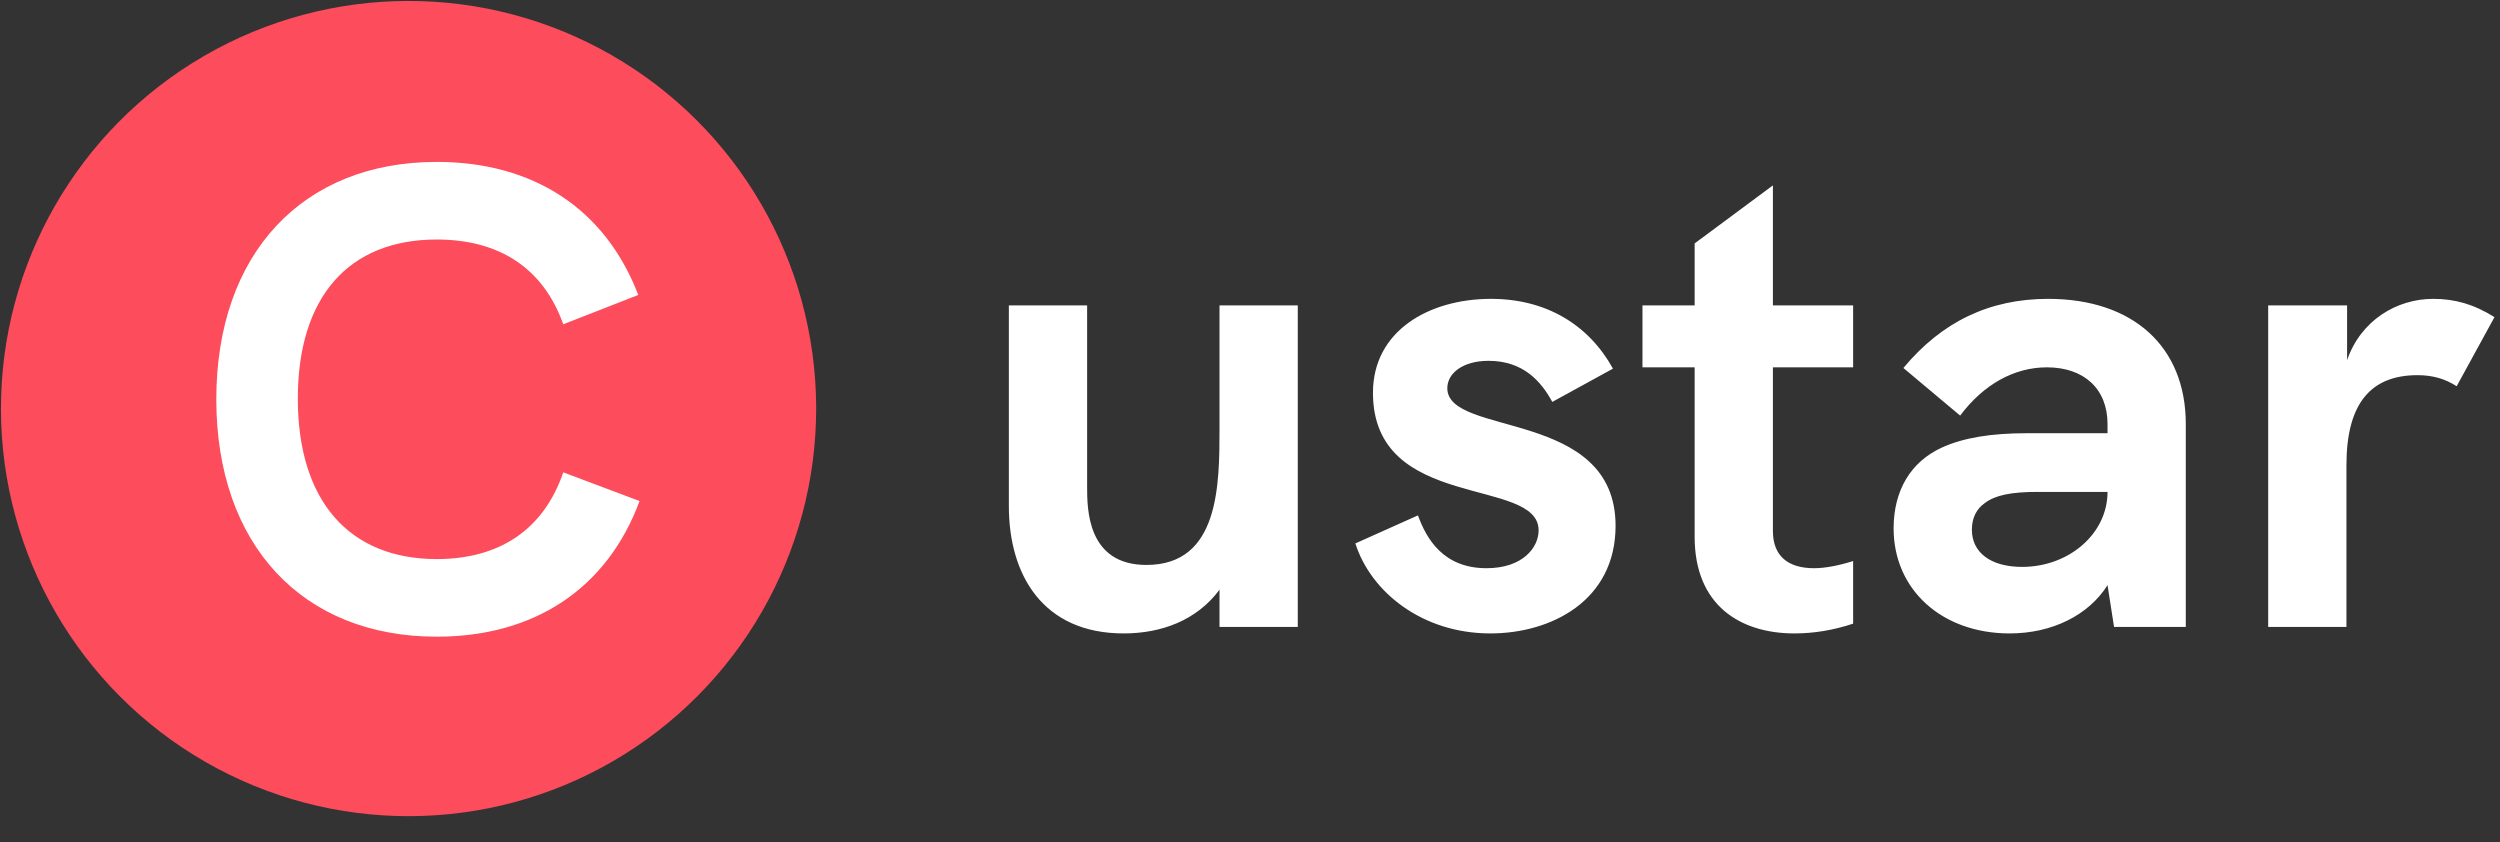
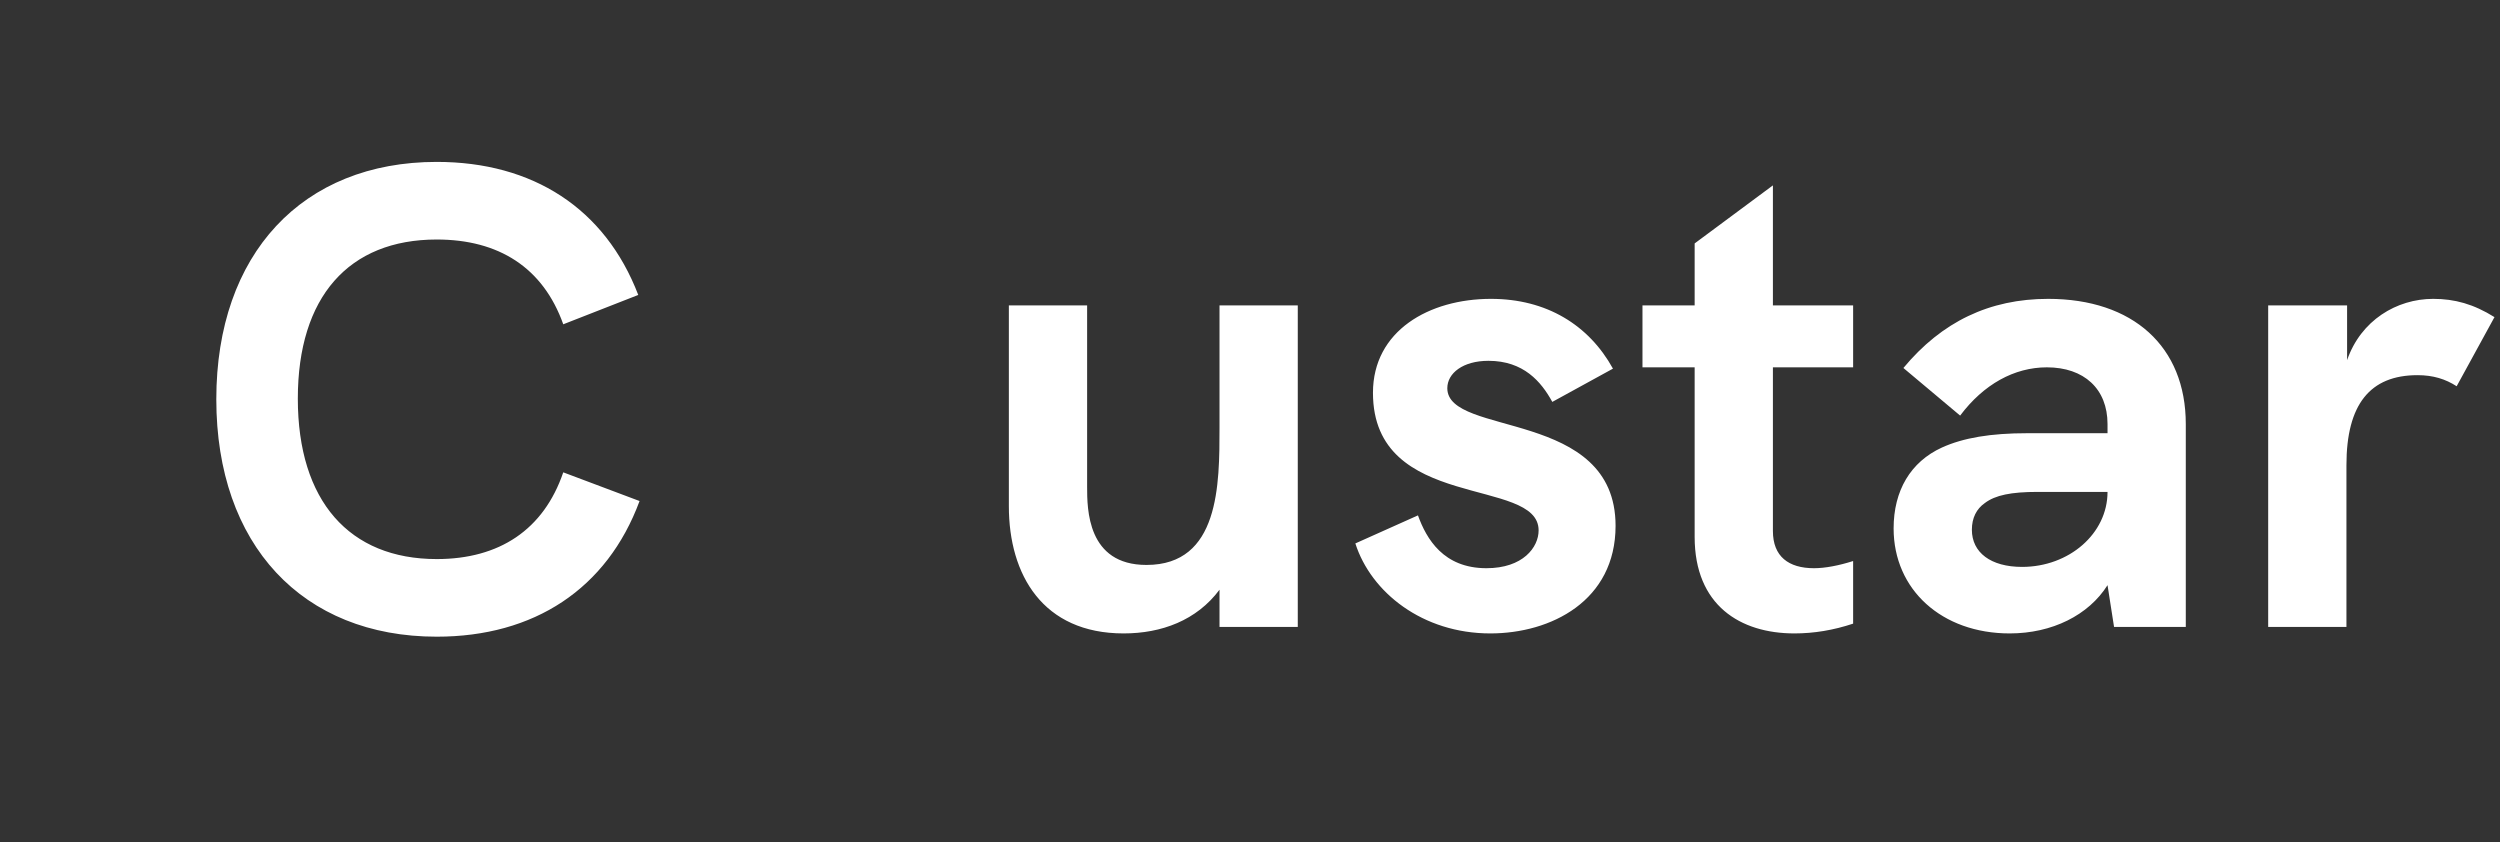
<svg xmlns="http://www.w3.org/2000/svg" width="92" height="31" viewBox="0 0 92 31" fill="none">
  <rect x="0" y="0" width="92" height="31" fill="#333333" stroke="none" />
-   <circle cx="15.035" cy="15.035" r="15" transform="rotate(-0.134 15.035 15.035)" fill="#FD4C5C" />
  <path d="M16.072 23.43C19.648 23.43 22.336 21.678 23.536 18.438L20.728 17.382C20.008 19.494 18.376 20.574 16.072 20.574C12.856 20.574 10.96 18.438 10.96 14.67C10.96 10.926 12.832 8.814 16.072 8.814C18.352 8.814 19.984 9.846 20.728 11.934L23.488 10.854C22.264 7.662 19.6 5.958 16.072 5.958C11.128 5.958 7.96 9.342 7.96 14.694C7.96 20.046 11.128 23.43 16.072 23.43ZM44.878 11.238V15.726C44.878 17.838 44.878 20.79 42.19 20.79C40.006 20.79 40.006 18.726 40.006 17.91V11.238H37.126V18.63C37.126 21.15 38.374 23.31 41.35 23.31C42.742 23.31 44.038 22.83 44.878 21.702V23.07H47.758V11.238H44.878ZM54.845 23.31C57.077 23.31 59.453 22.11 59.453 19.35C59.453 15.03 53.261 16.086 53.261 14.286C53.261 13.734 53.837 13.278 54.773 13.278C56.069 13.278 56.717 14.046 57.125 14.79L59.357 13.566C58.469 11.958 56.909 10.998 54.869 10.998C52.589 10.998 50.525 12.174 50.525 14.454C50.525 18.846 56.621 17.526 56.621 19.518C56.621 20.142 56.045 20.91 54.701 20.91C53.117 20.91 52.493 19.83 52.181 18.966L49.877 19.998C50.453 21.798 52.349 23.31 54.845 23.31ZM68.195 13.518V11.238H65.243V6.822L62.363 8.958V11.238H60.443V13.518H62.363V19.758C62.363 22.278 64.043 23.31 66.035 23.31C66.755 23.31 67.475 23.19 68.195 22.95V20.646C67.667 20.814 67.163 20.91 66.755 20.91C65.819 20.91 65.243 20.478 65.243 19.542V13.518H68.195ZM75.373 10.998C73.213 10.998 71.461 11.838 70.045 13.542L72.133 15.294C72.997 14.142 74.125 13.518 75.325 13.518C76.693 13.518 77.557 14.31 77.557 15.606V15.942H74.605C73.261 15.942 72.253 16.11 71.461 16.47C70.309 16.998 69.685 18.054 69.685 19.446C69.685 21.702 71.461 23.31 73.957 23.31C75.517 23.31 76.861 22.638 77.557 21.534L77.797 23.07H80.437V15.606C80.437 12.75 78.493 10.998 75.373 10.998ZM74.413 20.862C73.261 20.862 72.565 20.334 72.565 19.494C72.565 19.062 72.733 18.726 73.045 18.51C73.429 18.222 74.005 18.102 74.989 18.102H77.557C77.557 19.638 76.141 20.862 74.413 20.862ZM89.541 10.998C88.197 10.998 86.877 11.79 86.373 13.254V11.238H83.469V23.07H86.349V17.118C86.349 14.886 87.213 13.806 88.965 13.806C89.541 13.806 89.997 13.95 90.405 14.214L91.797 11.67C91.029 11.19 90.333 10.998 89.541 10.998Z" fill="white" />
</svg>